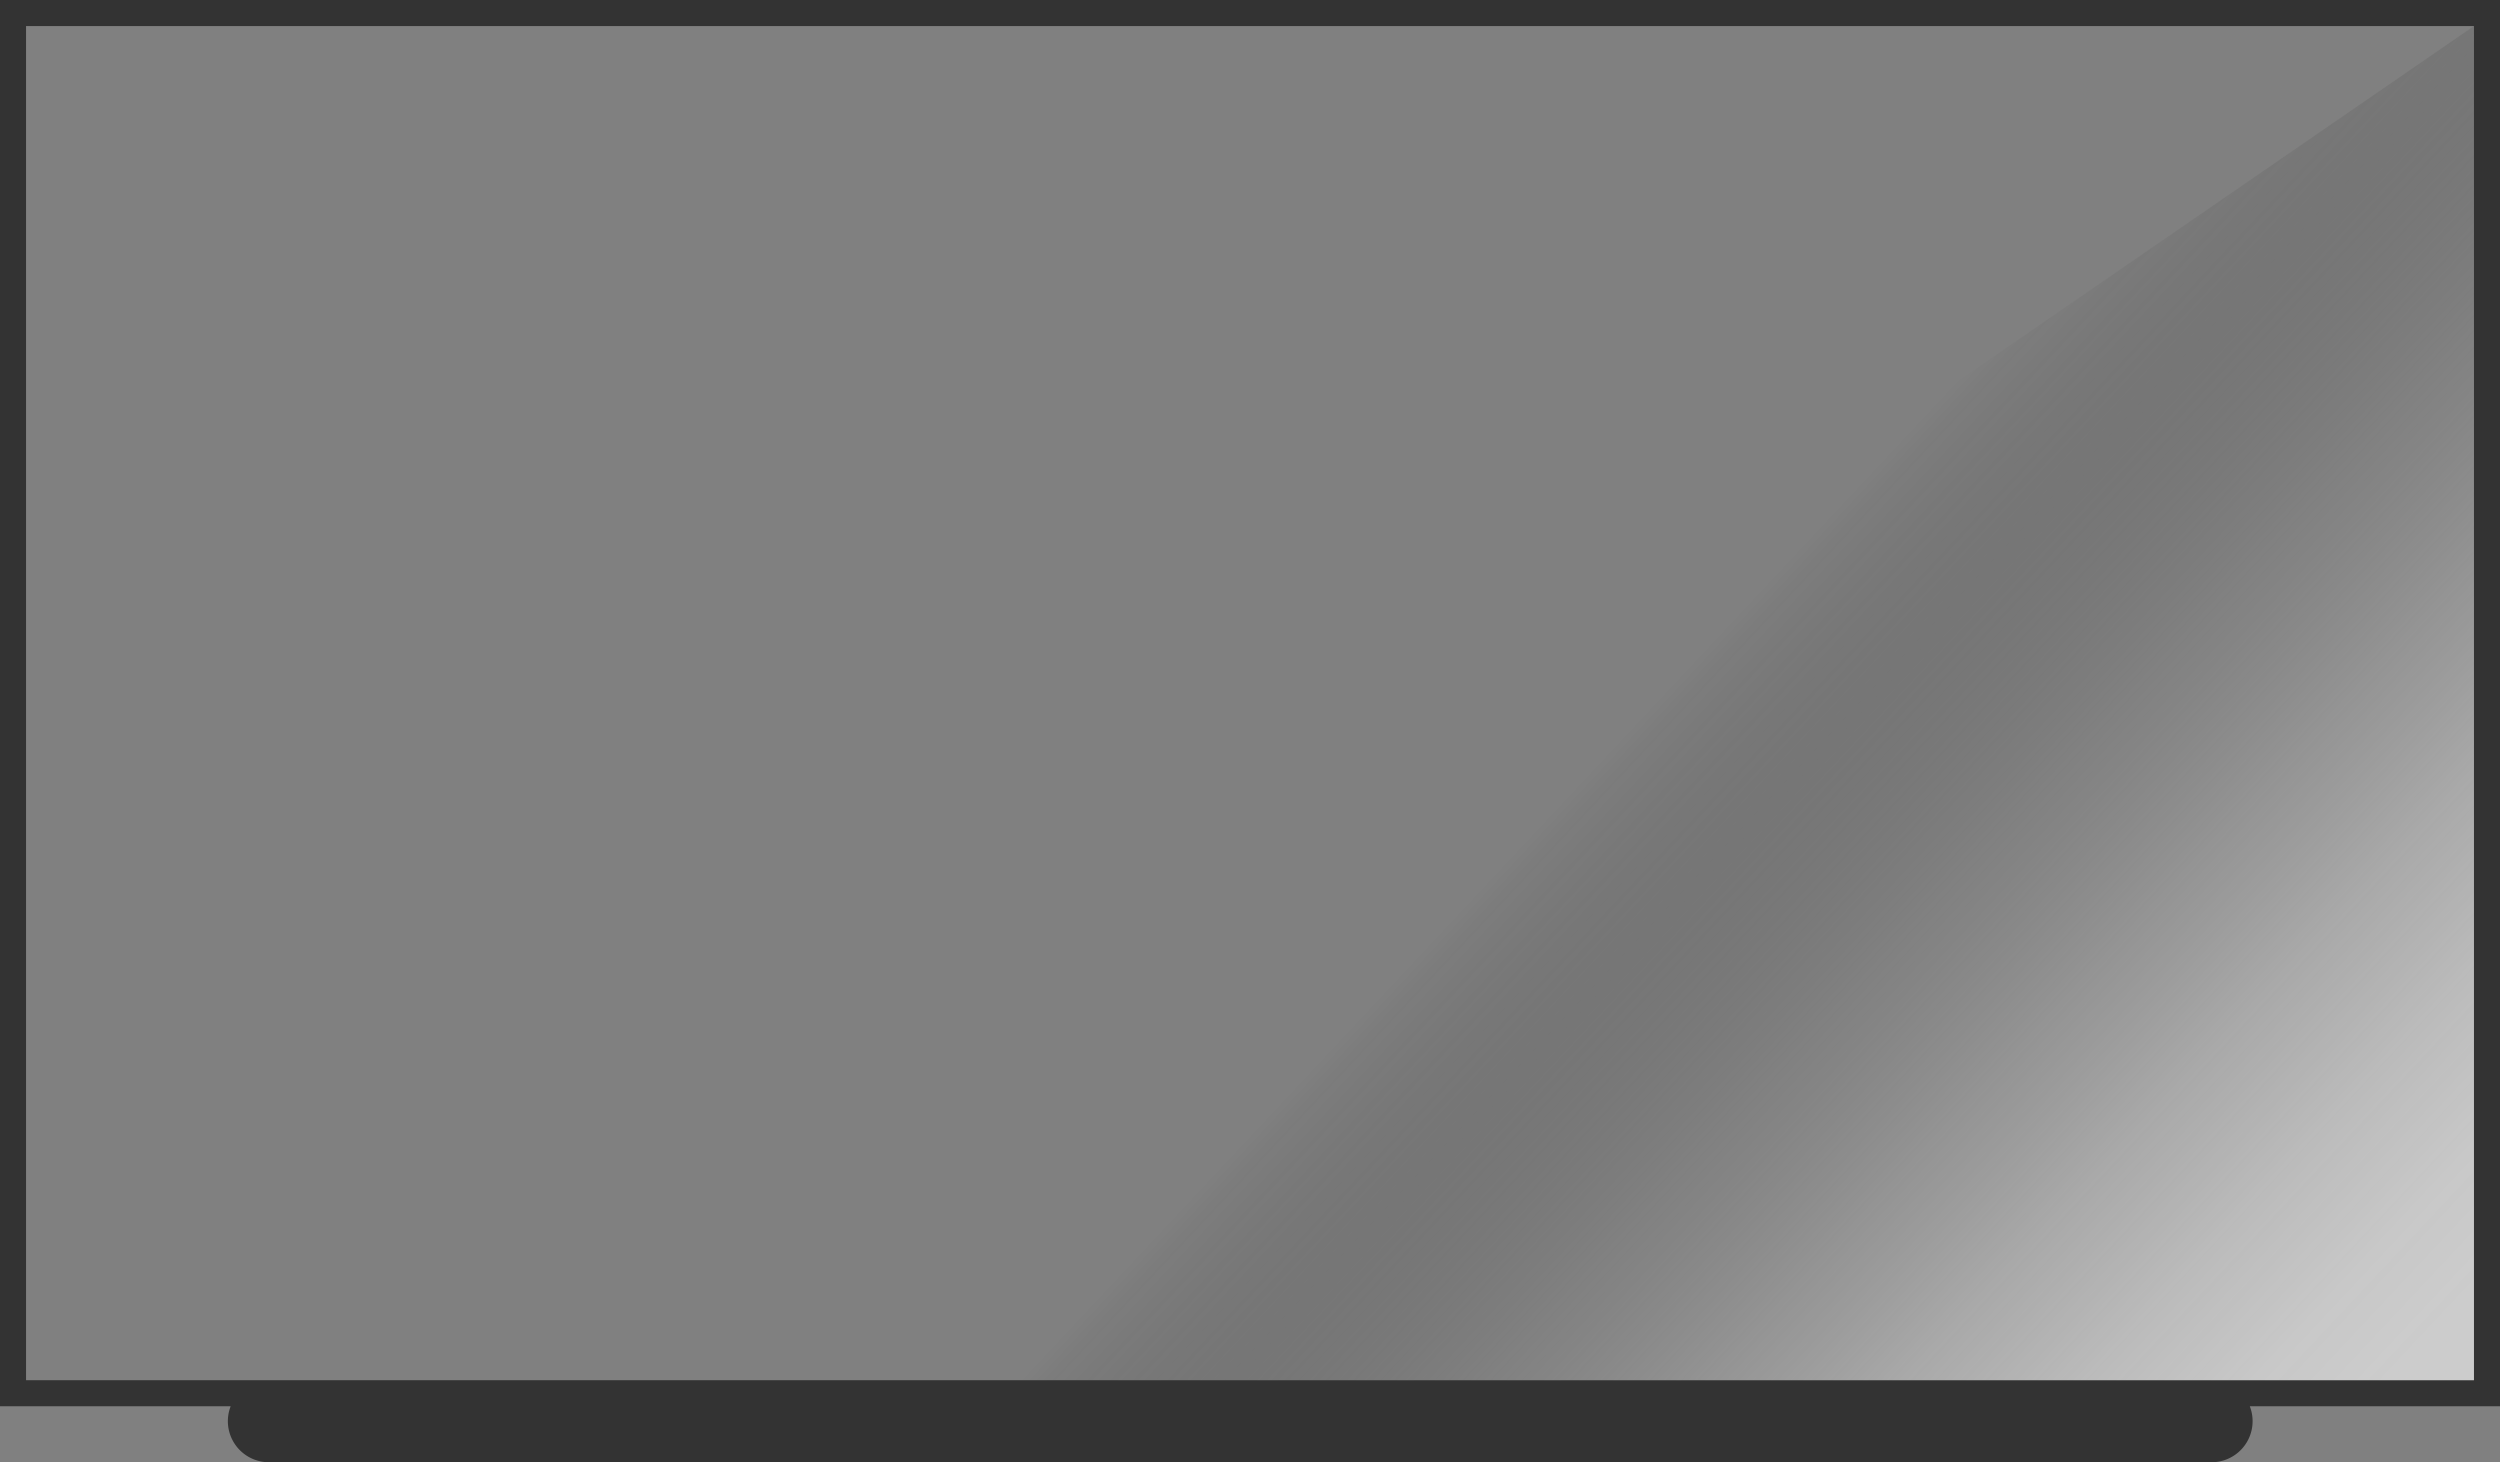
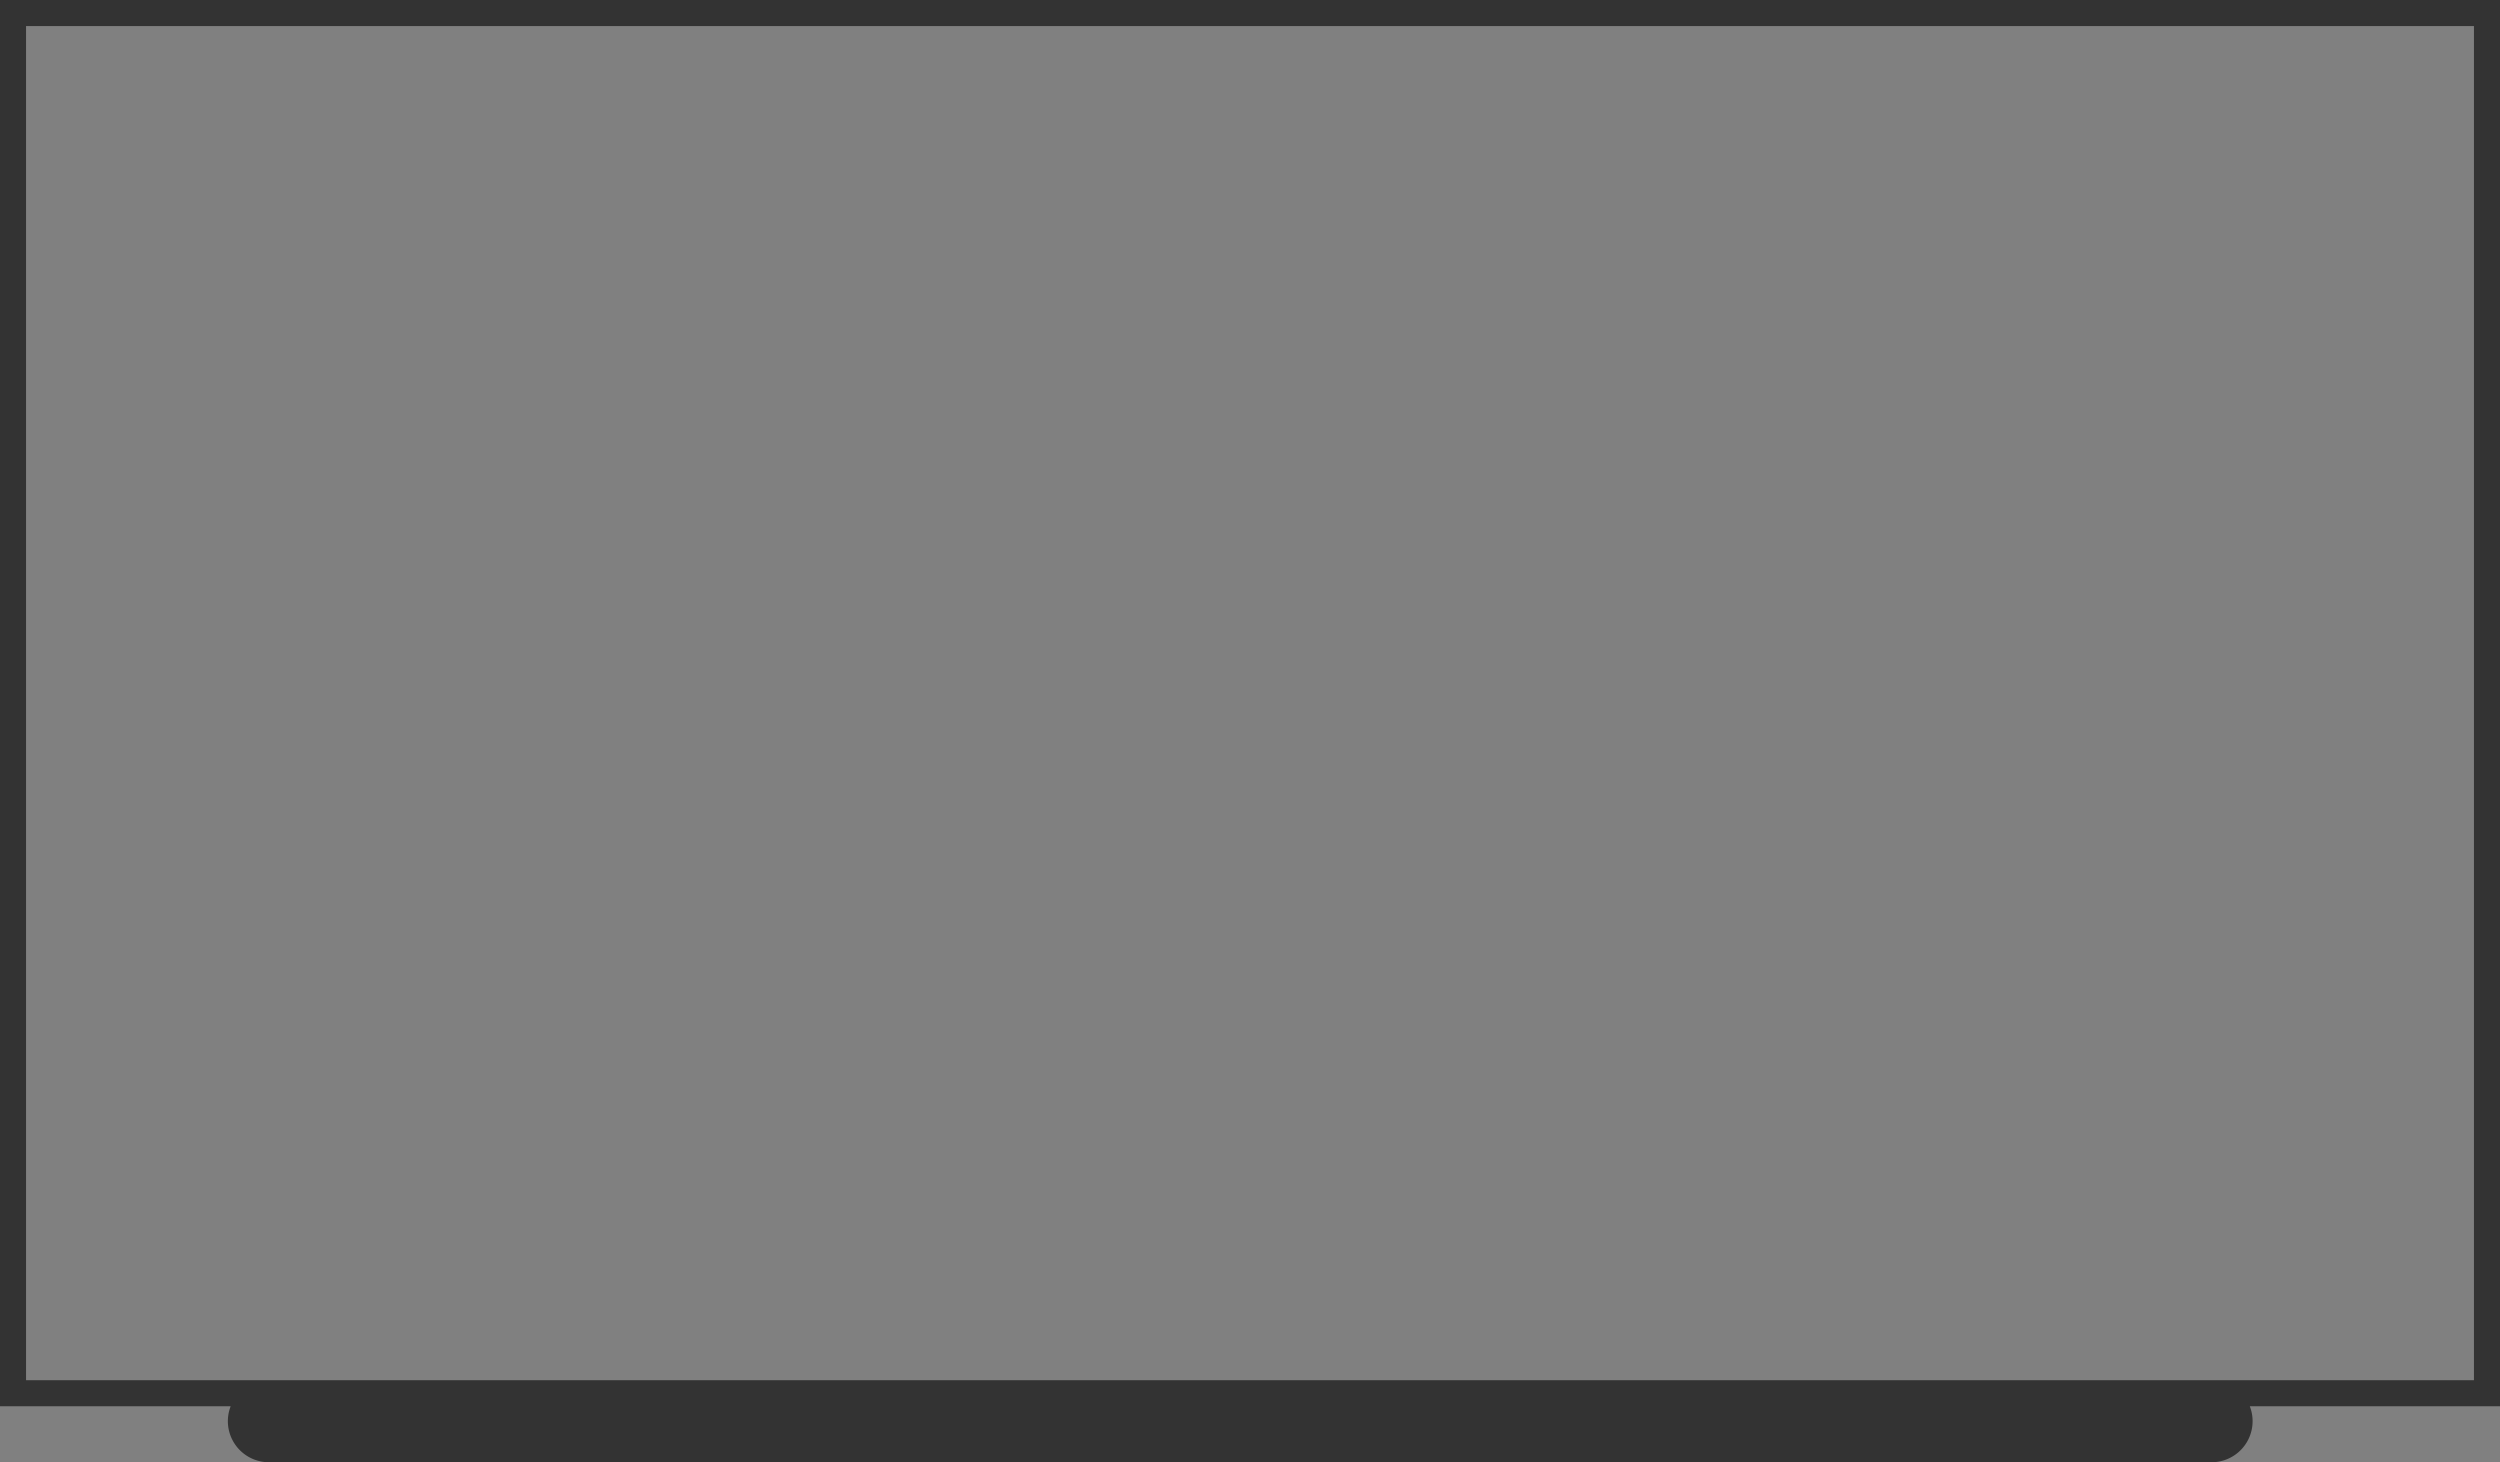
<svg xmlns="http://www.w3.org/2000/svg" viewBox="0 0 1920 1123">
  <rect x="0" y="0" width="1920" height="1123" fill="#808080" stroke="none" />
  <defs>
    <style>.cls-1{fill:#333;}.cls-2{opacity:0.6;fill:url(#linear-gradient);}</style>
    <linearGradient id="linear-gradient" x1="651.33" y1="78.09" x2="1772.17" y2="1127.89" gradientUnits="userSpaceOnUse">
      <stop offset="0.5" stop-opacity="0" />
      <stop offset="0.51" stop-color="#0c0c0c" stop-opacity="0.05" />
      <stop offset="0.59" stop-color="#4b4b4b" stop-opacity="0.3" />
      <stop offset="0.67" stop-color="#828282" stop-opacity="0.51" />
      <stop offset="0.75" stop-color="#afafaf" stop-opacity="0.69" />
      <stop offset="0.82" stop-color="#d2d2d2" stop-opacity="0.82" />
      <stop offset="0.89" stop-color="#ebebeb" stop-opacity="0.92" />
      <stop offset="0.95" stop-color="#fafafa" stop-opacity="0.98" />
      <stop offset="1" stop-color="#fff" />
    </linearGradient>
  </defs>
  <g id="Layer_2" data-name="Layer 2">
    <g id="Layer_1-2" data-name="Layer 1">
      <path class="cls-1" d="M1920,0H0V1080H177.16a31.53,31.53,0,0,0,29.34,43h1492a31.53,31.53,0,0,0,29.34-43H1920Zm-20,1060H20V20H1900Z" />
-       <polygon class="cls-2" points="389 1060 1900 1060 1900 20 389 1060" />
    </g>
  </g>
</svg>